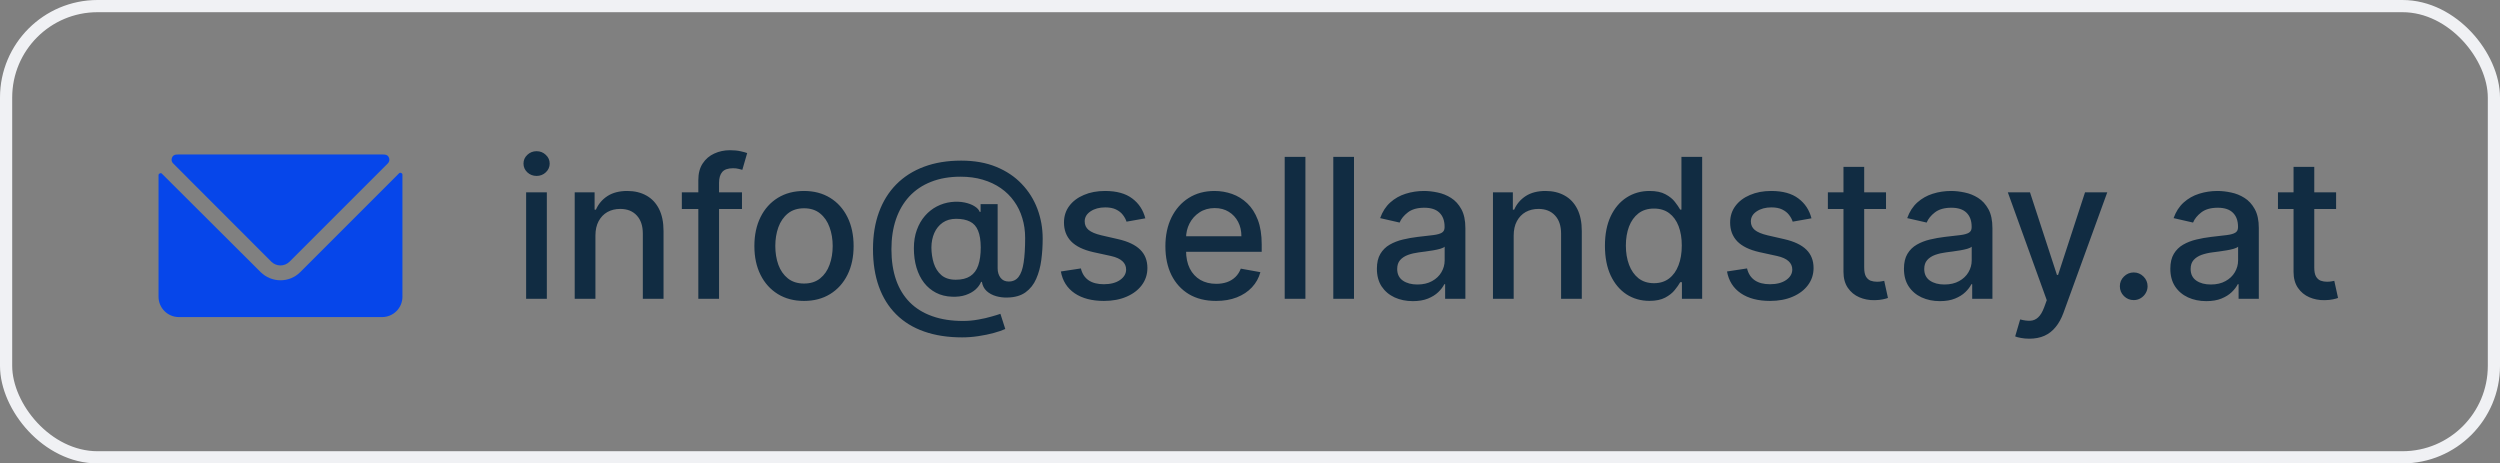
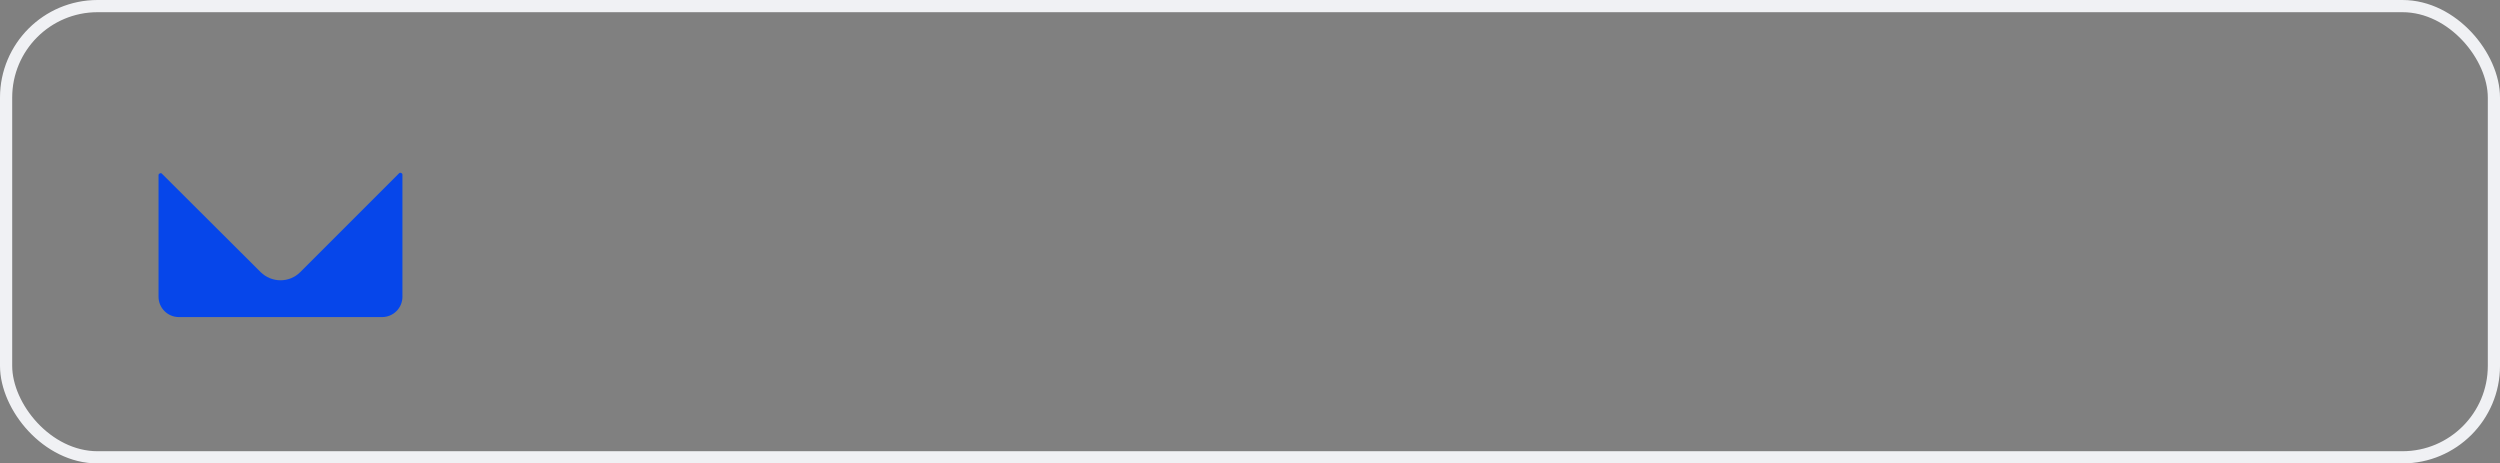
<svg xmlns="http://www.w3.org/2000/svg" width="205" height="38" viewBox="0 0 205 38" fill="none">
  <rect x="0" y="0" width="205" height="38" fill="#808080" stroke="none" />
  <rect x="0.5" y="0.5" width="204" height="37" rx="7.5" stroke="#F0F1F4" />
  <path d="M32.908 14.191C32.884 14.175 32.855 14.166 32.825 14.166C32.795 14.166 32.766 14.175 32.742 14.191L24.617 22.316C24.405 22.529 24.153 22.697 23.875 22.812C23.598 22.926 23.3 22.984 23 22.983C22.392 22.982 21.809 22.742 21.375 22.316L13.258 14.225C13.234 14.208 13.205 14.199 13.175 14.199C13.145 14.199 13.116 14.208 13.092 14.225C13.069 14.234 13.048 14.248 13.032 14.267C13.016 14.286 13.005 14.309 13 14.333V24.333C13 24.775 13.176 25.199 13.488 25.511C13.801 25.824 14.225 26 14.667 26H31.333C31.775 26 32.199 25.824 32.512 25.511C32.824 25.199 33 24.775 33 24.333V14.333C33.001 14.303 32.992 14.273 32.976 14.248C32.959 14.223 32.936 14.203 32.908 14.191Z" fill="#0646EA" />
-   <path d="M22.258 21.467C22.456 21.659 22.72 21.766 22.996 21.766C23.271 21.766 23.536 21.659 23.733 21.467L31.808 13.392C31.863 13.337 31.901 13.269 31.918 13.194C31.936 13.119 31.932 13.04 31.908 12.967C31.816 12.667 31.558 12.667 31.333 12.667H14.666C14.433 12.667 14.183 12.667 14.091 12.967C14.067 13.04 14.064 13.119 14.081 13.194C14.099 13.269 14.137 13.337 14.191 13.392L22.258 21.467Z" fill="#0646EA" />
-   <path d="M43.142 24.5V15.773H44.841V24.5H43.142ZM44 14.426C43.705 14.426 43.451 14.328 43.239 14.131C43.03 13.93 42.926 13.691 42.926 13.415C42.926 13.134 43.03 12.896 43.239 12.699C43.451 12.498 43.705 12.398 44 12.398C44.295 12.398 44.547 12.498 44.756 12.699C44.968 12.896 45.074 13.134 45.074 13.415C45.074 13.691 44.968 13.93 44.756 14.131C44.547 14.328 44.295 14.426 44 14.426ZM48.825 19.318V24.5H47.126V15.773H48.757V17.193H48.865C49.066 16.731 49.38 16.36 49.808 16.079C50.24 15.799 50.784 15.659 51.439 15.659C52.034 15.659 52.554 15.784 53.001 16.034C53.448 16.28 53.795 16.648 54.041 17.136C54.287 17.625 54.41 18.229 54.41 18.949V24.5H52.712V19.153C52.712 18.521 52.547 18.026 52.217 17.671C51.888 17.311 51.435 17.131 50.859 17.131C50.465 17.131 50.115 17.216 49.808 17.386C49.505 17.557 49.265 17.807 49.087 18.136C48.912 18.462 48.825 18.856 48.825 19.318ZM60.842 15.773V17.136H55.91V15.773H60.842ZM57.263 24.5V14.761C57.263 14.216 57.382 13.763 57.621 13.403C57.859 13.04 58.176 12.769 58.57 12.591C58.964 12.409 59.392 12.318 59.854 12.318C60.195 12.318 60.486 12.347 60.729 12.403C60.971 12.456 61.151 12.506 61.269 12.551L60.871 13.926C60.791 13.903 60.689 13.877 60.564 13.847C60.439 13.812 60.287 13.796 60.109 13.796C59.697 13.796 59.401 13.898 59.223 14.102C59.049 14.307 58.962 14.602 58.962 14.989V24.5H57.263ZM65.928 24.676C65.109 24.676 64.395 24.489 63.785 24.114C63.176 23.739 62.702 23.214 62.365 22.54C62.028 21.866 61.859 21.078 61.859 20.176C61.859 19.271 62.028 18.479 62.365 17.801C62.702 17.123 63.176 16.597 63.785 16.222C64.395 15.847 65.109 15.659 65.928 15.659C66.746 15.659 67.46 15.847 68.07 16.222C68.68 16.597 69.153 17.123 69.49 17.801C69.827 18.479 69.996 19.271 69.996 20.176C69.996 21.078 69.827 21.866 69.49 22.54C69.153 23.214 68.68 23.739 68.07 24.114C67.46 24.489 66.746 24.676 65.928 24.676ZM65.933 23.25C66.463 23.25 66.903 23.11 67.251 22.829C67.6 22.549 67.858 22.176 68.024 21.71C68.195 21.244 68.28 20.731 68.28 20.171C68.28 19.614 68.195 19.102 68.024 18.636C67.858 18.167 67.6 17.79 67.251 17.506C66.903 17.222 66.463 17.079 65.933 17.079C65.399 17.079 64.956 17.222 64.604 17.506C64.255 17.79 63.996 18.167 63.825 18.636C63.659 19.102 63.575 19.614 63.575 20.171C63.575 20.731 63.659 21.244 63.825 21.71C63.996 22.176 64.255 22.549 64.604 22.829C64.956 23.11 65.399 23.25 65.933 23.25ZM78.898 27.665C77.724 27.665 76.682 27.504 75.773 27.182C74.867 26.864 74.104 26.394 73.483 25.773C72.862 25.155 72.39 24.398 72.068 23.5C71.746 22.602 71.585 21.578 71.585 20.426C71.585 19.305 71.748 18.297 72.074 17.403C72.4 16.509 72.873 15.748 73.494 15.119C74.119 14.487 74.879 14.004 75.773 13.671C76.667 13.337 77.682 13.171 78.818 13.171C79.905 13.171 80.864 13.341 81.693 13.682C82.523 14.023 83.22 14.491 83.784 15.085C84.352 15.68 84.78 16.362 85.068 17.131C85.356 17.9 85.5 18.712 85.5 19.568C85.5 20.167 85.462 20.752 85.386 21.324C85.311 21.892 85.171 22.407 84.966 22.869C84.765 23.328 84.474 23.695 84.091 23.972C83.712 24.244 83.22 24.386 82.614 24.398C82.292 24.409 81.979 24.371 81.676 24.284C81.373 24.197 81.115 24.057 80.903 23.864C80.691 23.667 80.562 23.417 80.517 23.114H80.449C80.358 23.337 80.206 23.546 79.994 23.739C79.782 23.928 79.511 24.079 79.182 24.193C78.856 24.303 78.477 24.349 78.046 24.329C77.568 24.311 77.138 24.203 76.756 24.006C76.373 23.809 76.046 23.536 75.773 23.188C75.504 22.839 75.297 22.426 75.153 21.949C75.01 21.472 74.938 20.941 74.938 20.358C74.938 19.797 75.019 19.296 75.182 18.852C75.345 18.405 75.566 18.021 75.847 17.699C76.131 17.373 76.456 17.116 76.824 16.926C77.191 16.737 77.579 16.617 77.989 16.568C78.386 16.523 78.752 16.534 79.085 16.602C79.419 16.671 79.695 16.775 79.915 16.915C80.138 17.055 80.278 17.208 80.335 17.375H80.409V16.739H81.807V22.011C81.807 22.311 81.885 22.564 82.04 22.773C82.199 22.981 82.424 23.085 82.716 23.085C83.061 23.085 83.329 22.958 83.523 22.704C83.72 22.451 83.858 22.061 83.938 21.534C84.021 21.008 84.062 20.333 84.062 19.511C84.062 18.936 83.985 18.394 83.829 17.886C83.678 17.375 83.453 16.913 83.153 16.5C82.858 16.083 82.494 15.725 82.062 15.426C81.631 15.127 81.138 14.896 80.585 14.733C80.036 14.57 79.428 14.489 78.761 14.489C77.856 14.489 77.051 14.629 76.347 14.909C75.642 15.186 75.047 15.585 74.562 16.108C74.081 16.631 73.716 17.258 73.466 17.989C73.22 18.716 73.097 19.532 73.097 20.438C73.097 21.381 73.224 22.218 73.477 22.949C73.731 23.676 74.106 24.29 74.602 24.79C75.099 25.29 75.712 25.669 76.443 25.926C77.174 26.188 78.017 26.318 78.972 26.318C79.396 26.318 79.812 26.28 80.222 26.204C80.631 26.133 80.994 26.049 81.312 25.954C81.635 25.864 81.875 25.79 82.034 25.733L82.432 26.977C82.197 27.087 81.885 27.195 81.494 27.301C81.108 27.407 80.688 27.494 80.233 27.562C79.782 27.631 79.337 27.665 78.898 27.665ZM78.375 22.938C78.867 22.938 79.263 22.839 79.562 22.642C79.865 22.445 80.083 22.151 80.216 21.761C80.352 21.367 80.421 20.875 80.421 20.284C80.417 19.708 80.343 19.25 80.199 18.909C80.059 18.564 79.839 18.318 79.54 18.171C79.244 18.019 78.864 17.943 78.398 17.943C77.97 17.943 77.604 18.047 77.301 18.256C77.002 18.464 76.773 18.746 76.614 19.102C76.458 19.458 76.379 19.854 76.375 20.29C76.379 20.748 76.443 21.18 76.568 21.585C76.697 21.987 76.905 22.312 77.193 22.562C77.485 22.812 77.879 22.938 78.375 22.938ZM93.916 17.903L92.376 18.176C92.312 17.979 92.21 17.792 92.07 17.614C91.933 17.436 91.748 17.29 91.513 17.176C91.278 17.062 90.984 17.006 90.632 17.006C90.151 17.006 89.749 17.114 89.428 17.329C89.106 17.542 88.945 17.816 88.945 18.153C88.945 18.445 89.053 18.68 89.269 18.858C89.484 19.036 89.833 19.182 90.314 19.296L91.7 19.614C92.503 19.799 93.102 20.085 93.496 20.472C93.89 20.858 94.087 21.36 94.087 21.977C94.087 22.5 93.935 22.966 93.632 23.375C93.333 23.78 92.914 24.099 92.376 24.329C91.842 24.561 91.223 24.676 90.519 24.676C89.541 24.676 88.744 24.468 88.126 24.051C87.509 23.631 87.13 23.034 86.99 22.261L88.632 22.011C88.734 22.439 88.945 22.763 89.263 22.983C89.581 23.199 89.996 23.307 90.507 23.307C91.064 23.307 91.509 23.191 91.842 22.96C92.176 22.725 92.342 22.439 92.342 22.102C92.342 21.829 92.24 21.6 92.035 21.415C91.835 21.229 91.526 21.089 91.109 20.994L89.632 20.671C88.818 20.485 88.215 20.189 87.825 19.784C87.439 19.379 87.246 18.866 87.246 18.244C87.246 17.729 87.39 17.278 87.678 16.892C87.965 16.506 88.363 16.204 88.871 15.989C89.378 15.769 89.96 15.659 90.615 15.659C91.558 15.659 92.301 15.864 92.842 16.273C93.384 16.678 93.742 17.222 93.916 17.903ZM99.716 24.676C98.856 24.676 98.115 24.492 97.494 24.125C96.877 23.754 96.4 23.233 96.062 22.562C95.729 21.888 95.562 21.099 95.562 20.193C95.562 19.299 95.729 18.511 96.062 17.829C96.4 17.148 96.869 16.616 97.472 16.233C98.078 15.85 98.786 15.659 99.597 15.659C100.089 15.659 100.566 15.741 101.028 15.903C101.491 16.066 101.905 16.322 102.273 16.671C102.64 17.019 102.93 17.472 103.142 18.028C103.354 18.581 103.46 19.254 103.46 20.046V20.648H96.523V19.375H101.795C101.795 18.928 101.705 18.532 101.523 18.188C101.341 17.839 101.085 17.564 100.756 17.364C100.43 17.163 100.047 17.062 99.608 17.062C99.131 17.062 98.714 17.18 98.358 17.415C98.006 17.646 97.733 17.949 97.54 18.324C97.35 18.695 97.256 19.099 97.256 19.534V20.528C97.256 21.112 97.358 21.608 97.562 22.017C97.771 22.426 98.061 22.739 98.432 22.954C98.803 23.167 99.237 23.273 99.733 23.273C100.055 23.273 100.348 23.227 100.614 23.136C100.879 23.042 101.108 22.901 101.301 22.716C101.494 22.53 101.642 22.301 101.744 22.028L103.352 22.318C103.223 22.792 102.992 23.206 102.659 23.562C102.33 23.915 101.915 24.189 101.415 24.386C100.919 24.579 100.352 24.676 99.716 24.676ZM107.044 12.864V24.5H105.345V12.864H107.044ZM111.028 12.864V24.5H109.33V12.864H111.028ZM115.854 24.693C115.301 24.693 114.801 24.591 114.354 24.386C113.907 24.178 113.553 23.877 113.291 23.483C113.034 23.089 112.905 22.606 112.905 22.034C112.905 21.542 113 21.136 113.189 20.818C113.378 20.5 113.634 20.248 113.956 20.062C114.278 19.877 114.638 19.737 115.036 19.642C115.433 19.547 115.839 19.475 116.251 19.426C116.774 19.366 117.198 19.316 117.524 19.278C117.85 19.237 118.087 19.171 118.234 19.079C118.382 18.989 118.456 18.841 118.456 18.636V18.597C118.456 18.1 118.316 17.716 118.036 17.443C117.759 17.171 117.346 17.034 116.797 17.034C116.225 17.034 115.774 17.161 115.445 17.415C115.119 17.665 114.893 17.943 114.768 18.25L113.172 17.886C113.361 17.356 113.638 16.928 114.001 16.602C114.369 16.273 114.791 16.034 115.268 15.886C115.746 15.735 116.248 15.659 116.774 15.659C117.123 15.659 117.492 15.701 117.882 15.784C118.276 15.864 118.643 16.011 118.984 16.227C119.329 16.443 119.611 16.752 119.831 17.153C120.051 17.551 120.161 18.068 120.161 18.704V24.5H118.501V23.307H118.433C118.323 23.526 118.159 23.742 117.939 23.954C117.719 24.167 117.437 24.343 117.092 24.483C116.748 24.623 116.335 24.693 115.854 24.693ZM116.223 23.329C116.693 23.329 117.094 23.237 117.428 23.051C117.765 22.866 118.02 22.623 118.195 22.324C118.373 22.021 118.462 21.697 118.462 21.352V20.227C118.401 20.288 118.284 20.345 118.109 20.398C117.939 20.447 117.744 20.491 117.524 20.528C117.304 20.562 117.09 20.595 116.882 20.625C116.674 20.651 116.5 20.674 116.359 20.693C116.03 20.735 115.729 20.805 115.456 20.903C115.187 21.002 114.971 21.144 114.808 21.329C114.649 21.511 114.57 21.754 114.57 22.057C114.57 22.477 114.725 22.796 115.036 23.011C115.346 23.224 115.742 23.329 116.223 23.329ZM124.122 19.318V24.5H122.423V15.773H124.054V17.193H124.162C124.363 16.731 124.677 16.36 125.105 16.079C125.537 15.799 126.08 15.659 126.736 15.659C127.33 15.659 127.851 15.784 128.298 16.034C128.745 16.28 129.092 16.648 129.338 17.136C129.584 17.625 129.707 18.229 129.707 18.949V24.5H128.009V19.153C128.009 18.521 127.844 18.026 127.514 17.671C127.185 17.311 126.732 17.131 126.156 17.131C125.762 17.131 125.412 17.216 125.105 17.386C124.802 17.557 124.562 17.807 124.384 18.136C124.209 18.462 124.122 18.856 124.122 19.318ZM135.253 24.671C134.548 24.671 133.92 24.491 133.366 24.131C132.817 23.767 132.385 23.25 132.071 22.579C131.76 21.905 131.605 21.097 131.605 20.153C131.605 19.21 131.762 18.403 132.077 17.733C132.395 17.062 132.83 16.549 133.384 16.193C133.937 15.837 134.563 15.659 135.264 15.659C135.806 15.659 136.241 15.75 136.571 15.932C136.904 16.11 137.162 16.318 137.344 16.557C137.529 16.796 137.673 17.006 137.776 17.188H137.878V12.864H139.577V24.5H137.918V23.142H137.776C137.673 23.328 137.526 23.54 137.332 23.778C137.143 24.017 136.882 24.225 136.548 24.403C136.215 24.581 135.783 24.671 135.253 24.671ZM135.628 23.222C136.116 23.222 136.529 23.093 136.866 22.835C137.207 22.574 137.465 22.212 137.639 21.75C137.817 21.288 137.906 20.75 137.906 20.136C137.906 19.53 137.819 19 137.645 18.546C137.471 18.091 137.215 17.737 136.878 17.483C136.541 17.229 136.124 17.102 135.628 17.102C135.116 17.102 134.69 17.235 134.349 17.5C134.009 17.765 133.751 18.127 133.577 18.585C133.406 19.044 133.321 19.561 133.321 20.136C133.321 20.72 133.408 21.244 133.582 21.71C133.757 22.176 134.014 22.546 134.355 22.818C134.7 23.087 135.124 23.222 135.628 23.222ZM148.541 17.903L147.001 18.176C146.937 17.979 146.835 17.792 146.695 17.614C146.558 17.436 146.373 17.29 146.138 17.176C145.903 17.062 145.609 17.006 145.257 17.006C144.776 17.006 144.375 17.114 144.053 17.329C143.731 17.542 143.57 17.816 143.57 18.153C143.57 18.445 143.678 18.68 143.893 18.858C144.109 19.036 144.458 19.182 144.939 19.296L146.325 19.614C147.128 19.799 147.727 20.085 148.121 20.472C148.515 20.858 148.712 21.36 148.712 21.977C148.712 22.5 148.56 22.966 148.257 23.375C147.958 23.78 147.539 24.099 147.001 24.329C146.467 24.561 145.848 24.676 145.143 24.676C144.166 24.676 143.369 24.468 142.751 24.051C142.134 23.631 141.755 23.034 141.615 22.261L143.257 22.011C143.359 22.439 143.57 22.763 143.888 22.983C144.206 23.199 144.621 23.307 145.132 23.307C145.689 23.307 146.134 23.191 146.467 22.96C146.801 22.725 146.967 22.439 146.967 22.102C146.967 21.829 146.865 21.6 146.661 21.415C146.46 21.229 146.151 21.089 145.734 20.994L144.257 20.671C143.443 20.485 142.84 20.189 142.45 19.784C142.064 19.379 141.871 18.866 141.871 18.244C141.871 17.729 142.015 17.278 142.303 16.892C142.59 16.506 142.988 16.204 143.496 15.989C144.003 15.769 144.585 15.659 145.24 15.659C146.183 15.659 146.926 15.864 147.467 16.273C148.009 16.678 148.367 17.222 148.541 17.903ZM154.653 15.773V17.136H149.886V15.773H154.653ZM151.165 13.682H152.864V21.938C152.864 22.267 152.913 22.515 153.011 22.682C153.11 22.845 153.237 22.956 153.392 23.017C153.551 23.074 153.723 23.102 153.909 23.102C154.045 23.102 154.165 23.093 154.267 23.074C154.369 23.055 154.449 23.04 154.506 23.028L154.812 24.432C154.714 24.47 154.574 24.508 154.392 24.546C154.21 24.587 153.983 24.61 153.71 24.614C153.263 24.621 152.847 24.542 152.46 24.375C152.074 24.208 151.761 23.951 151.523 23.602C151.284 23.254 151.165 22.816 151.165 22.29V13.682ZM159.072 24.693C158.519 24.693 158.019 24.591 157.572 24.386C157.125 24.178 156.771 23.877 156.51 23.483C156.252 23.089 156.124 22.606 156.124 22.034C156.124 21.542 156.218 21.136 156.408 20.818C156.597 20.5 156.853 20.248 157.175 20.062C157.497 19.877 157.857 19.737 158.254 19.642C158.652 19.547 159.057 19.475 159.47 19.426C159.993 19.366 160.417 19.316 160.743 19.278C161.069 19.237 161.305 19.171 161.453 19.079C161.601 18.989 161.675 18.841 161.675 18.636V18.597C161.675 18.1 161.535 17.716 161.254 17.443C160.978 17.171 160.565 17.034 160.016 17.034C159.444 17.034 158.993 17.161 158.663 17.415C158.338 17.665 158.112 17.943 157.987 18.25L156.391 17.886C156.58 17.356 156.857 16.928 157.22 16.602C157.588 16.273 158.01 16.034 158.487 15.886C158.964 15.735 159.466 15.659 159.993 15.659C160.341 15.659 160.711 15.701 161.101 15.784C161.495 15.864 161.862 16.011 162.203 16.227C162.548 16.443 162.83 16.752 163.05 17.153C163.269 17.551 163.379 18.068 163.379 18.704V24.5H161.72V23.307H161.652C161.542 23.526 161.377 23.742 161.158 23.954C160.938 24.167 160.656 24.343 160.311 24.483C159.966 24.623 159.554 24.693 159.072 24.693ZM159.442 23.329C159.911 23.329 160.313 23.237 160.646 23.051C160.983 22.866 161.239 22.623 161.413 22.324C161.591 22.021 161.68 21.697 161.68 21.352V20.227C161.62 20.288 161.502 20.345 161.328 20.398C161.158 20.447 160.963 20.491 160.743 20.528C160.523 20.562 160.309 20.595 160.101 20.625C159.893 20.651 159.718 20.674 159.578 20.693C159.249 20.735 158.947 20.805 158.675 20.903C158.406 21.002 158.19 21.144 158.027 21.329C157.868 21.511 157.788 21.754 157.788 22.057C157.788 22.477 157.944 22.796 158.254 23.011C158.565 23.224 158.961 23.329 159.442 23.329ZM166.403 27.773C166.15 27.773 165.919 27.752 165.71 27.71C165.502 27.672 165.347 27.631 165.244 27.585L165.653 26.193C165.964 26.276 166.241 26.312 166.483 26.301C166.725 26.29 166.939 26.199 167.125 26.028C167.314 25.858 167.481 25.579 167.625 25.193L167.835 24.614L164.642 15.773H166.46L168.67 22.546H168.761L170.972 15.773H172.795L169.199 25.665C169.032 26.119 168.82 26.504 168.562 26.818C168.305 27.136 167.998 27.375 167.642 27.534C167.286 27.693 166.873 27.773 166.403 27.773ZM174.964 24.608C174.654 24.608 174.387 24.498 174.163 24.278C173.94 24.055 173.828 23.786 173.828 23.472C173.828 23.161 173.94 22.896 174.163 22.676C174.387 22.453 174.654 22.341 174.964 22.341C175.275 22.341 175.542 22.453 175.766 22.676C175.989 22.896 176.101 23.161 176.101 23.472C176.101 23.68 176.048 23.871 175.942 24.046C175.839 24.216 175.703 24.352 175.533 24.454C175.362 24.557 175.173 24.608 174.964 24.608ZM180.916 24.693C180.363 24.693 179.863 24.591 179.416 24.386C178.969 24.178 178.615 23.877 178.354 23.483C178.096 23.089 177.967 22.606 177.967 22.034C177.967 21.542 178.062 21.136 178.251 20.818C178.441 20.5 178.696 20.248 179.018 20.062C179.34 19.877 179.7 19.737 180.098 19.642C180.496 19.547 180.901 19.475 181.314 19.426C181.837 19.366 182.261 19.316 182.587 19.278C182.912 19.237 183.149 19.171 183.297 19.079C183.445 18.989 183.518 18.841 183.518 18.636V18.597C183.518 18.1 183.378 17.716 183.098 17.443C182.821 17.171 182.409 17.034 181.859 17.034C181.287 17.034 180.837 17.161 180.507 17.415C180.181 17.665 179.956 17.943 179.831 18.25L178.234 17.886C178.424 17.356 178.7 16.928 179.064 16.602C179.431 16.273 179.854 16.034 180.331 15.886C180.808 15.735 181.31 15.659 181.837 15.659C182.185 15.659 182.554 15.701 182.945 15.784C183.339 15.864 183.706 16.011 184.047 16.227C184.392 16.443 184.674 16.752 184.893 17.153C185.113 17.551 185.223 18.068 185.223 18.704V24.5H183.564V23.307H183.496C183.386 23.526 183.221 23.742 183.001 23.954C182.782 24.167 182.5 24.343 182.155 24.483C181.81 24.623 181.397 24.693 180.916 24.693ZM181.286 23.329C181.755 23.329 182.157 23.237 182.49 23.051C182.827 22.866 183.083 22.623 183.257 22.324C183.435 22.021 183.524 21.697 183.524 21.352V20.227C183.464 20.288 183.346 20.345 183.172 20.398C183.001 20.447 182.806 20.491 182.587 20.528C182.367 20.562 182.153 20.595 181.945 20.625C181.736 20.651 181.562 20.674 181.422 20.693C181.092 20.735 180.791 20.805 180.518 20.903C180.25 21.002 180.034 21.144 179.871 21.329C179.712 21.511 179.632 21.754 179.632 22.057C179.632 22.477 179.787 22.796 180.098 23.011C180.409 23.224 180.804 23.329 181.286 23.329ZM191.56 15.773V17.136H186.793V15.773H191.56ZM188.071 13.682H189.77V21.938C189.77 22.267 189.819 22.515 189.918 22.682C190.016 22.845 190.143 22.956 190.298 23.017C190.457 23.074 190.63 23.102 190.815 23.102C190.952 23.102 191.071 23.093 191.173 23.074C191.276 23.055 191.355 23.04 191.412 23.028L191.719 24.432C191.62 24.47 191.48 24.508 191.298 24.546C191.116 24.587 190.889 24.61 190.616 24.614C190.17 24.621 189.753 24.542 189.366 24.375C188.98 24.208 188.668 23.951 188.429 23.602C188.19 23.254 188.071 22.816 188.071 22.29V13.682Z" fill="#112C42" />
  <a href="mailto:office@sellandstay.at">
    <rect fill="black" fill-opacity="0" x="28.75" y="-0.182" width="106.482" height="19.364" />
  </a>
</svg>